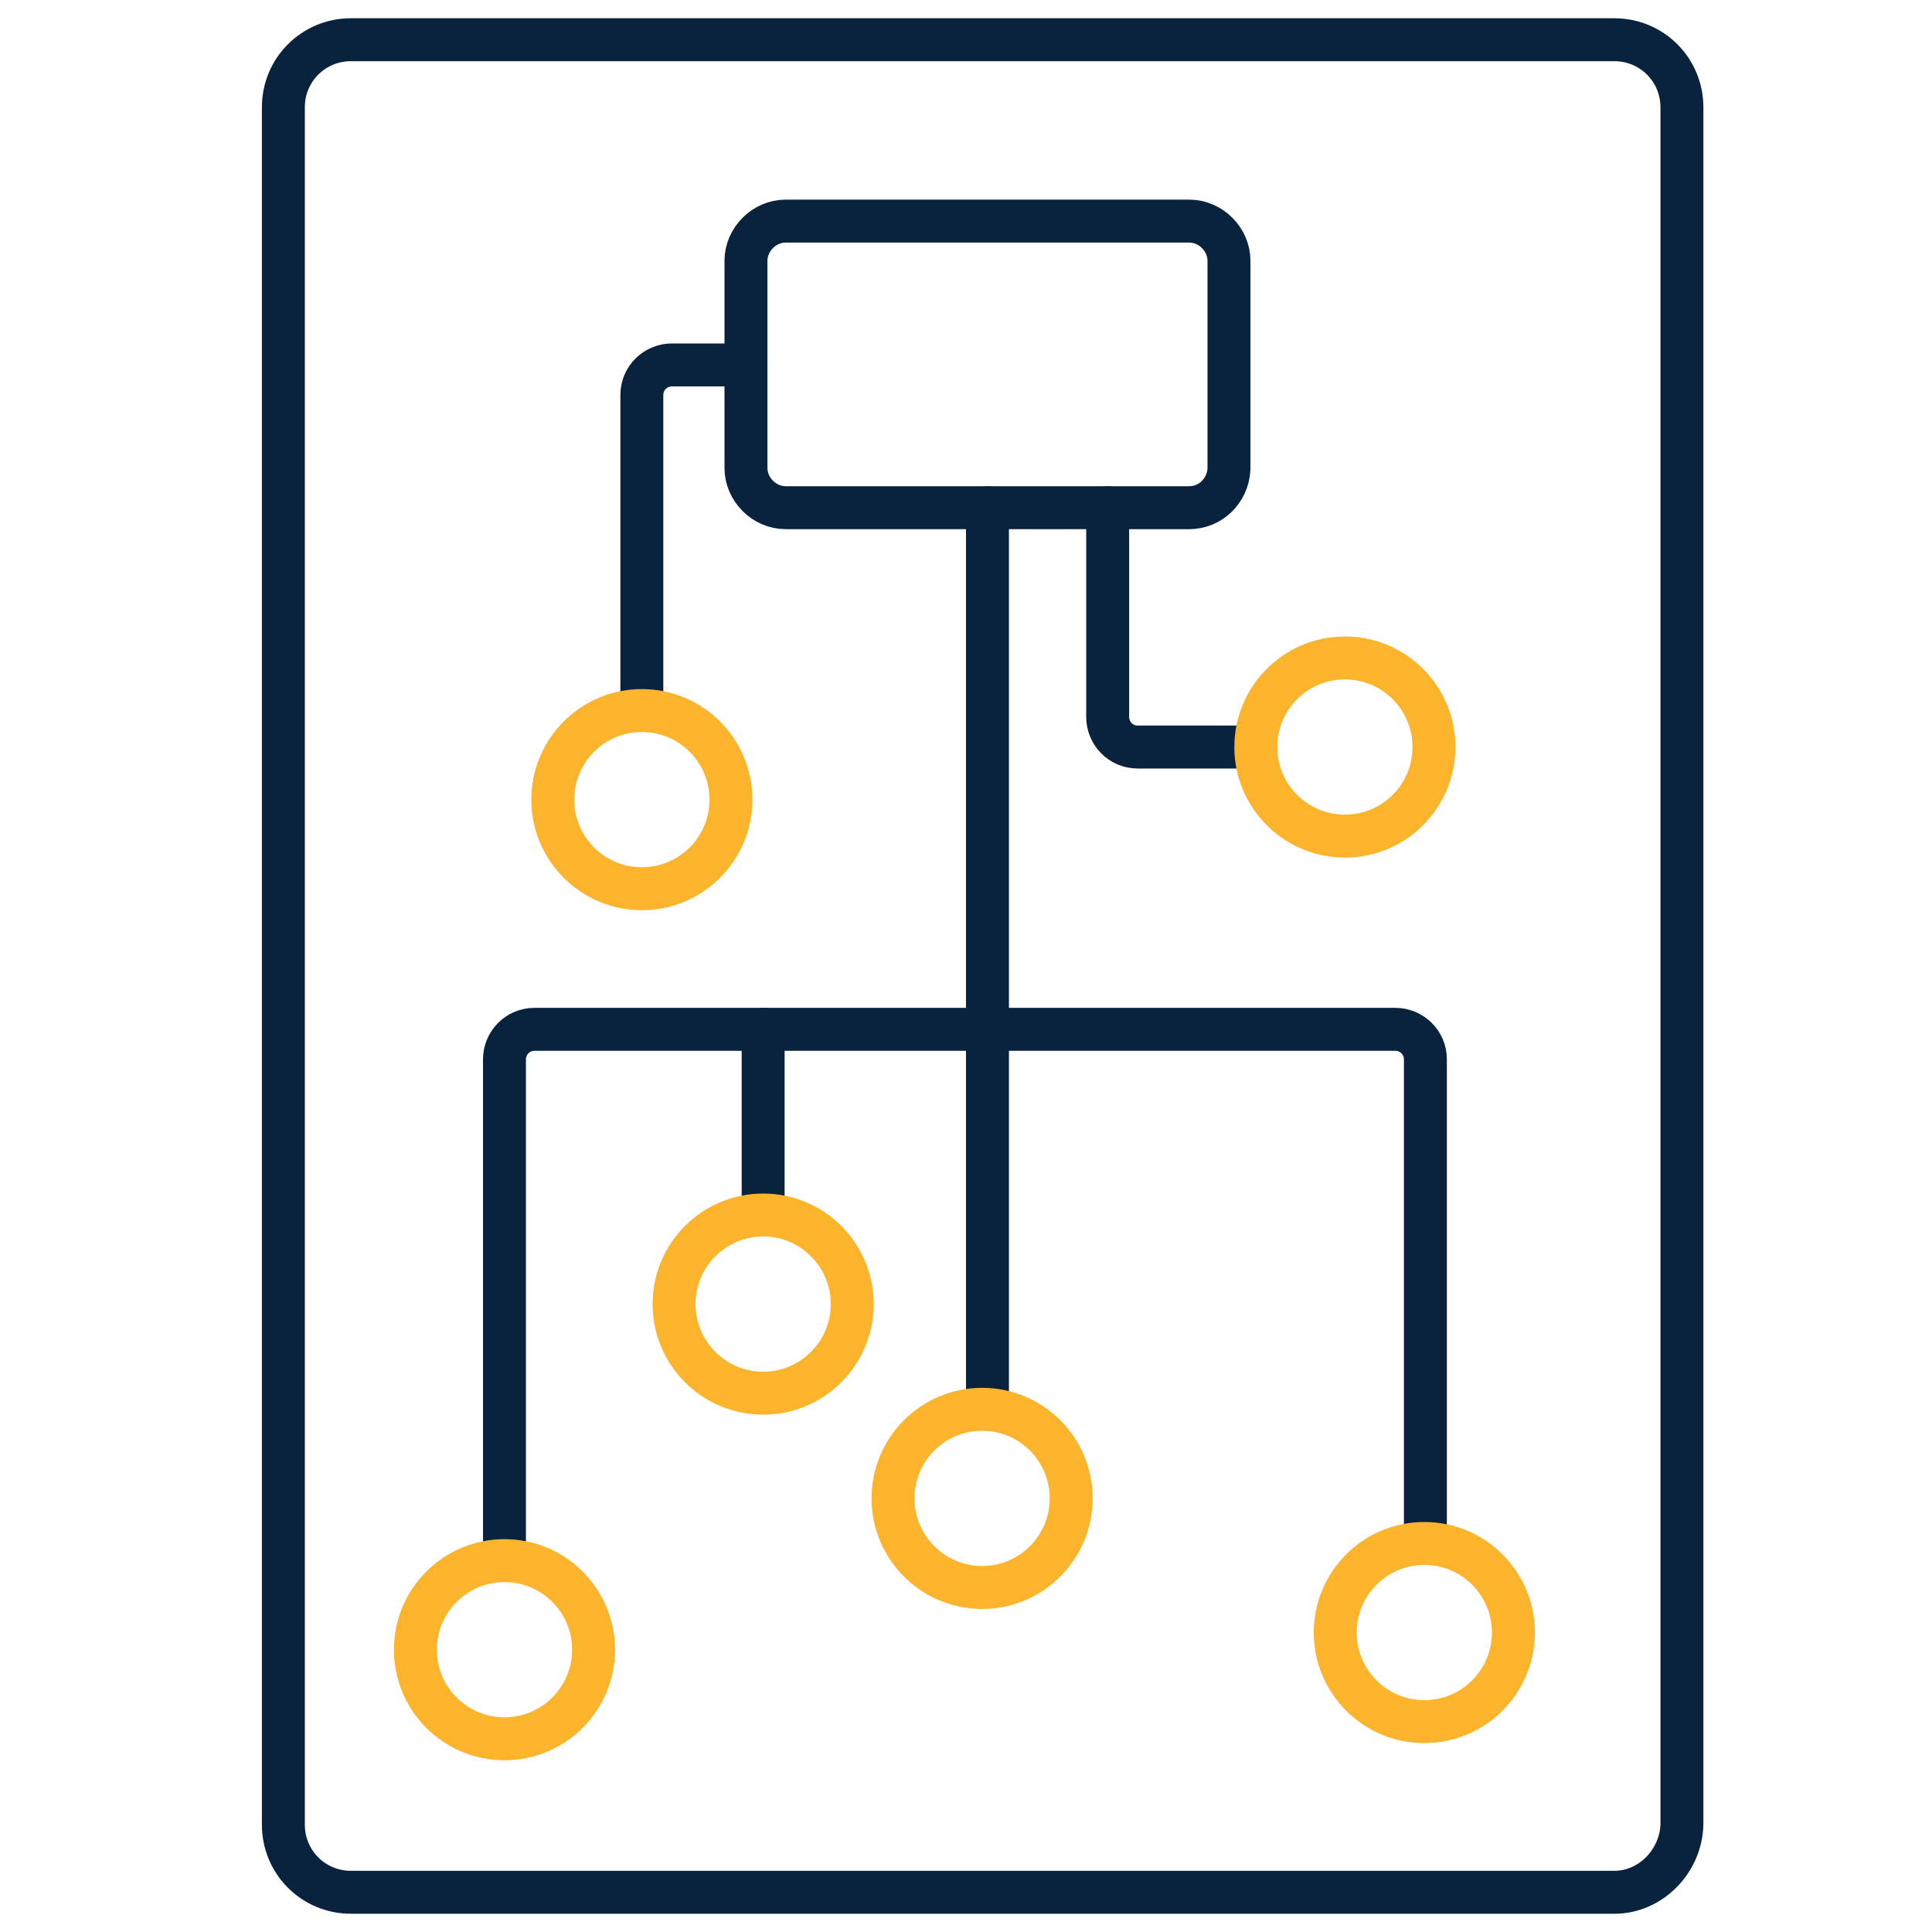
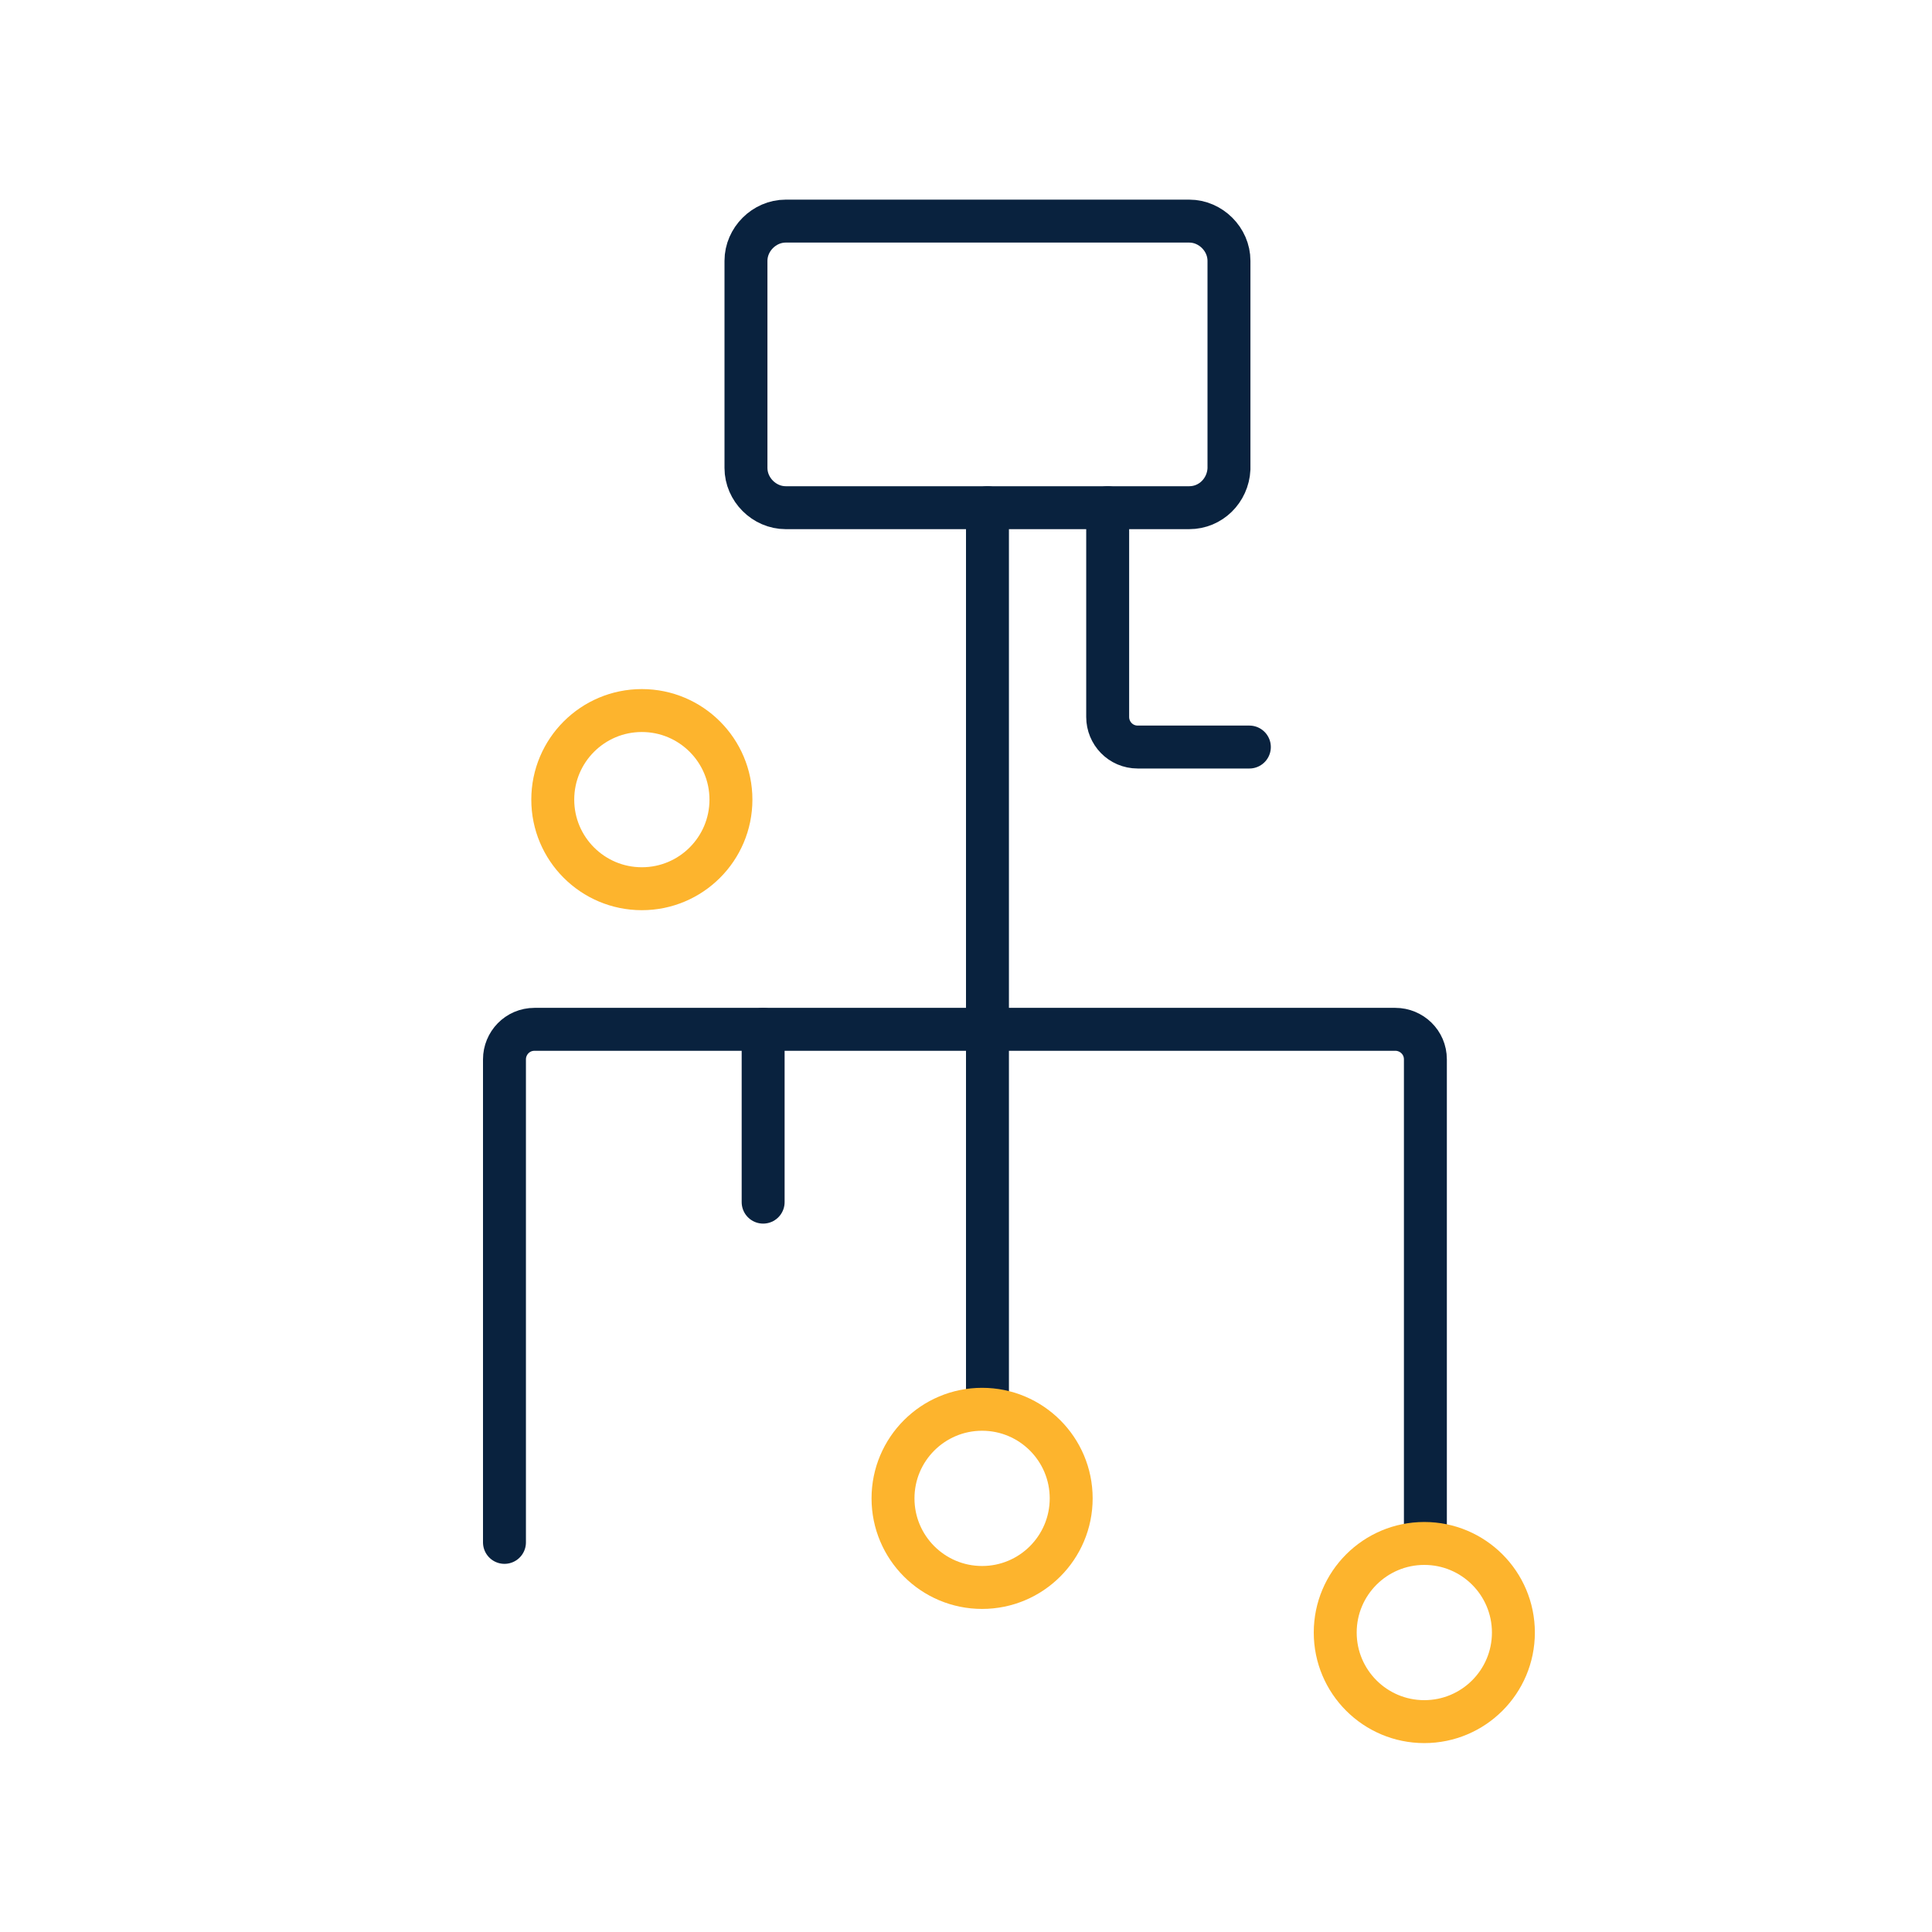
<svg xmlns="http://www.w3.org/2000/svg" version="1.1" id="Layer_1" x="0px" y="0px" viewBox="0 0 180 180" style="enable-background:new 0 0 180 180;" xml:space="preserve">
  <style type="text/css">
	.st0{fill:none;stroke:#FDB42D;stroke-width:4;stroke-linecap:round;stroke-linejoin:round;stroke-miterlimit:10;}
	.st1{fill:none;stroke:#09223E;stroke-width:4;stroke-linecap:round;stroke-miterlimit:10;}
	.st2{fill:none;stroke:#FDB42D;stroke-width:4;stroke-miterlimit:10;}
	.st3{fill:none;stroke:#FDB42D;stroke-width:4;stroke-linecap:round;stroke-miterlimit:10;}
</style>
-   <path class="st1" d="M150.4,176.3H32.7c-3.5,0-6.3-2.8-6.3-6.3V10c0-3.5,2.8-6.3,6.3-6.3h117.7c3.5,0,6.3,2.8,6.3,6.3v160  C156.6,173.4,153.8,176.3,150.4,176.3z" />
  <path class="st1" d="M110.8,47.3H73.2c-2,0-3.7-1.7-3.7-3.7V24.3c0-2,1.7-3.7,3.7-3.7h37.6c2,0,3.7,1.7,3.7,3.7v19.4  C114.4,45.7,112.8,47.3,110.8,47.3z" />
-   <path class="st1" d="M69.5,34h-6.9c-1.5,0-2.8,1.2-2.8,2.8v28.1" />
  <line class="st1" x1="92" y1="47.3" x2="92" y2="131.2" />
  <path class="st1" d="M103.2,47.3v19.5c0,1.5,1.2,2.8,2.8,2.8h10.4" />
  <path class="st1" d="M47,143.7v-45c0-1.5,1.2-2.8,2.8-2.8h80.2c1.5,0,2.8,1.2,2.8,2.8v45" />
  <line class="st1" x1="71.1" y1="112" x2="71.1" y2="95.9" />
-   <circle class="st2" cx="47" cy="153.7" r="8.3" />
-   <circle class="st2" cx="71.1" cy="121.5" r="8.3" />
  <circle class="st2" cx="91.5" cy="139.6" r="8.3" />
  <circle class="st2" cx="132.7" cy="152.1" r="8.3" />
-   <circle class="st2" cx="125.3" cy="69.6" r="8.3" />
  <circle class="st2" cx="59.8" cy="74.5" r="8.3" />
</svg>